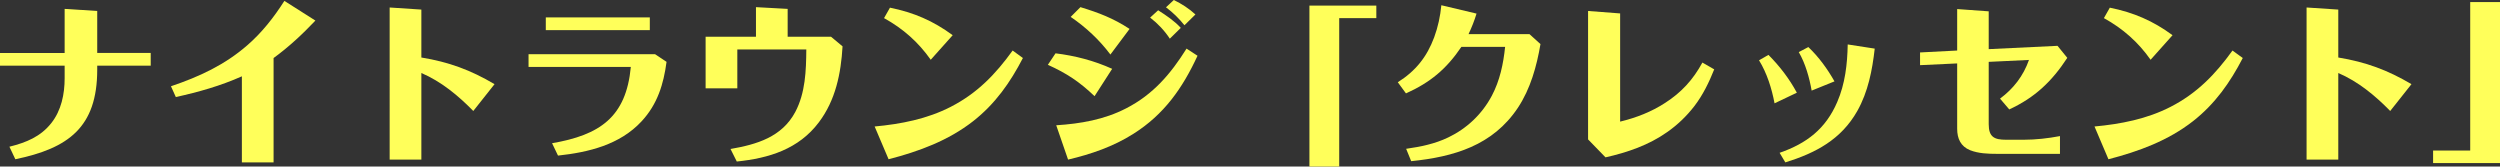
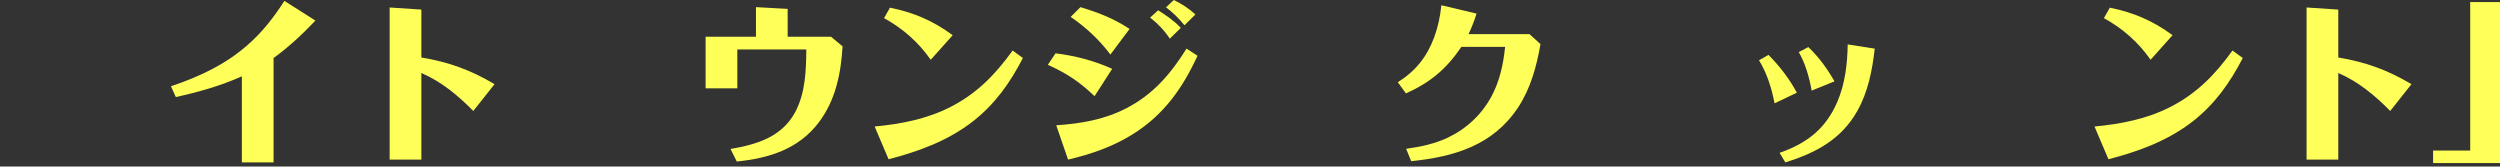
<svg xmlns="http://www.w3.org/2000/svg" id="_レイヤー_2" width="573.836" height="38.233" viewBox="0 0 573.836 38.233">
  <rect x="0" y="0" width="573.836" height="38.233" fill="#333333" stroke="none" />
  <defs>
    <style>.cls-1{fill:#ffff5a;stroke-width:0px;}</style>
  </defs>
  <g id="_レイヤー_2-2">
-     <path class="cls-1" d="m34.594,12.158v2.92h-12.277v.92c0,13.237-6.64,18.036-18.797,20.556l-1.36-2.879c3.88-.96,7.159-2.319,9.599-5.399,2.319-2.919,3.079-6.679,3.079-10.318v-2.879H0v-2.92h14.837V2.04l7.479.479v9.639h12.277Z" />
    <path class="cls-1" d="m55.518,17.518c-4.92,2.199-9.919,3.6-15.158,4.759l-1.119-2.479c6.519-2.199,12.317-4.879,17.557-9.438,3.359-2.919,6.079-6.398,8.479-10.158l7.119,4.52c-2.96,3.119-6.079,6.039-9.599,8.599v23.956h-7.278v-19.757Z" />
    <path class="cls-1" d="m96.717,13.198c6.319,1.04,11.319,2.879,16.797,6.119l-4.879,6.158c-3.48-3.559-7.359-6.759-11.918-8.718v19.876h-7.278V1.72l7.278.48v10.998Z" />
-     <path class="cls-1" d="m152.995,14.198c-.68,5.119-2.08,9.718-5.719,13.638-5,5.398-12.158,7.118-19.197,7.878l-1.359-2.839c10.877-1.88,16.996-5.919,18.076-17.518h-23.477v-2.919h29.035l2.641,1.76Zm-3.84-7.279h-23.875v-2.919h23.875v2.919Z" />
    <path class="cls-1" d="m180.795,2.04v6.398h9.959l2.641,2.2c-.361,6.238-1.602,12.357-5.439,17.437-4.641,6.159-11.439,8.239-18.838,8.999l-1.439-2.88c6-1.04,11.799-2.72,14.877-8.519,2.32-4.399,2.48-9.479,2.52-14.317h-15.836v8.918h-7.279v-11.838h11.559V1.64l7.277.4Z" />
    <path class="cls-1" d="m234.793,13.318c-2.92,5.639-6.359,10.518-11.398,14.478-5.719,4.479-12.477,6.959-19.436,8.758l-3.199-7.519c6.039-.56,12.037-1.72,17.477-4.519,6.078-3.12,10.277-7.479,14.197-12.918l2.359,1.72Zm-30.514-11.559c5.479,1.12,9.877,3,14.396,6.319l-5.039,5.639c-2.84-4.039-6.359-7.158-10.719-9.559l1.361-2.399Z" />
    <path class="cls-1" d="m251.239,22.076c-3.439-3.279-6.359-5.238-10.719-7.198l1.76-2.64c4.52.56,8.838,1.68,12.998,3.56l-4.039,6.278Zm23.635-9.278c-3.439,7.439-7.678,13.478-14.717,17.917-4.6,2.92-9.719,4.68-14.998,5.919l-2.719-7.878c5.559-.36,10.998-1.28,16.037-3.88,6.238-3.199,10.238-7.919,13.877-13.718l2.52,1.64Zm-26.875-11.158c4.199,1.28,7.559,2.56,11.277,4.999l-4.398,5.88c-2.561-3.399-5.6-6.239-9.119-8.639l2.24-2.24Zm17.836.72c1.881,1.2,3.68,2.4,5.199,4.04l-2.52,2.479c-1.199-1.84-2.758-3.479-4.518-4.839l1.838-1.681Zm3.6-2.359c1.801.88,3.48,1.96,4.959,3.319l-2.52,2.479c-1.238-1.56-2.639-2.919-4.238-4.119l1.799-1.68Z" />
-     <path class="cls-1" d="m315.915,1.28v2.879h-8.52v34.074h-6.838V1.28h15.357Z" />
    <path class="cls-1" d="m335.438,10.759c-3.439,5.079-7.119,8.158-12.719,10.678l-1.879-2.56c4.078-2.56,6.678-5.799,8.357-10.318.881-2.399,1.4-4.839,1.641-7.358l8.078,1.92c-.48,1.6-1.119,3.199-1.84,4.719h13.998l2.52,2.279c-.881,5.119-2.279,10.238-5.199,14.638-5.76,8.639-14.678,11.238-24.477,12.238l-1.16-2.84c3.32-.479,6.561-1.119,9.639-2.6,4.279-2.039,7.799-5.358,10.039-9.598,1.84-3.479,2.639-7.319,3.039-11.198h-10.037Z" />
-     <path class="cls-1" d="m364.518,31.995V2.52l7.359.561v24.836c3.76-.92,7.158-2.24,10.359-4.319,3.719-2.4,6.398-5.319,8.518-9.239l2.719,1.561c-1.199,2.999-2.598,5.879-4.559,8.438-1.76,2.279-3.879,4.319-6.238,5.959-4.24,2.999-9.158,4.679-14.158,5.799l-4-4.119Z" />
    <path class="cls-1" d="m405.918,12.598c2.561,2.56,4.799,5.479,6.52,8.679l-5.119,2.439c-.641-3.399-1.721-6.878-3.561-9.878l2.16-1.24Zm24.396-1.439c-.561,4.959-1.52,9.919-4,14.317-3.719,6.56-9.559,9.639-16.518,11.799l-1.318-2.2c6.238-2.159,10.598-5.519,13.236-11.678,1.801-4.159,2.32-8.679,2.4-13.198l6.199.96Zm-15.238-.359c2.4,2.279,4.4,5.039,6,7.878l-5.24,2.12c-.52-2.96-1.439-6.239-2.959-8.839l2.199-1.159Z" />
-     <path class="cls-1" d="m472.274,10.519l2.24,2.76c-3.52,5.398-7.439,9.118-13.318,11.838l-2.119-2.479c3.119-2.32,5.359-5.239,6.639-8.879l-9.238.44v14.317c0,2.919,1.279,3.56,3.959,3.56h4.08c2.76,0,5.598-.32,8.318-.84v4.079h-14.479c-2.039,0-4.238-.08-6.158-.84-2.16-.88-2.959-2.68-2.959-4.919v-14.998l-8.52.4v-2.92l8.52-.439V2.08l7.238.52v8.679l15.797-.76Z" />
    <path class="cls-1" d="m514.793,13.318c-2.92,5.639-6.359,10.518-11.398,14.478-5.719,4.479-12.477,6.959-19.436,8.758l-3.199-7.519c6.039-.56,12.037-1.72,17.477-4.519,6.078-3.12,10.277-7.479,14.197-12.918l2.359,1.72Zm-30.514-11.559c5.479,1.12,9.877,3,14.396,6.319l-5.039,5.639c-2.84-4.039-6.359-7.158-10.719-9.559l1.361-2.399Z" />
    <path class="cls-1" d="m536.717,13.198c6.318,1.04,11.318,2.879,16.797,6.119l-4.879,6.158c-3.48-3.559-7.359-6.759-11.918-8.718v19.876h-7.279V1.72l7.279.48v10.998Z" />
    <path class="cls-1" d="m558.479,37.434v-2.879h8.52V.48h6.838v36.953h-15.357Z" />
  </g>
</svg>